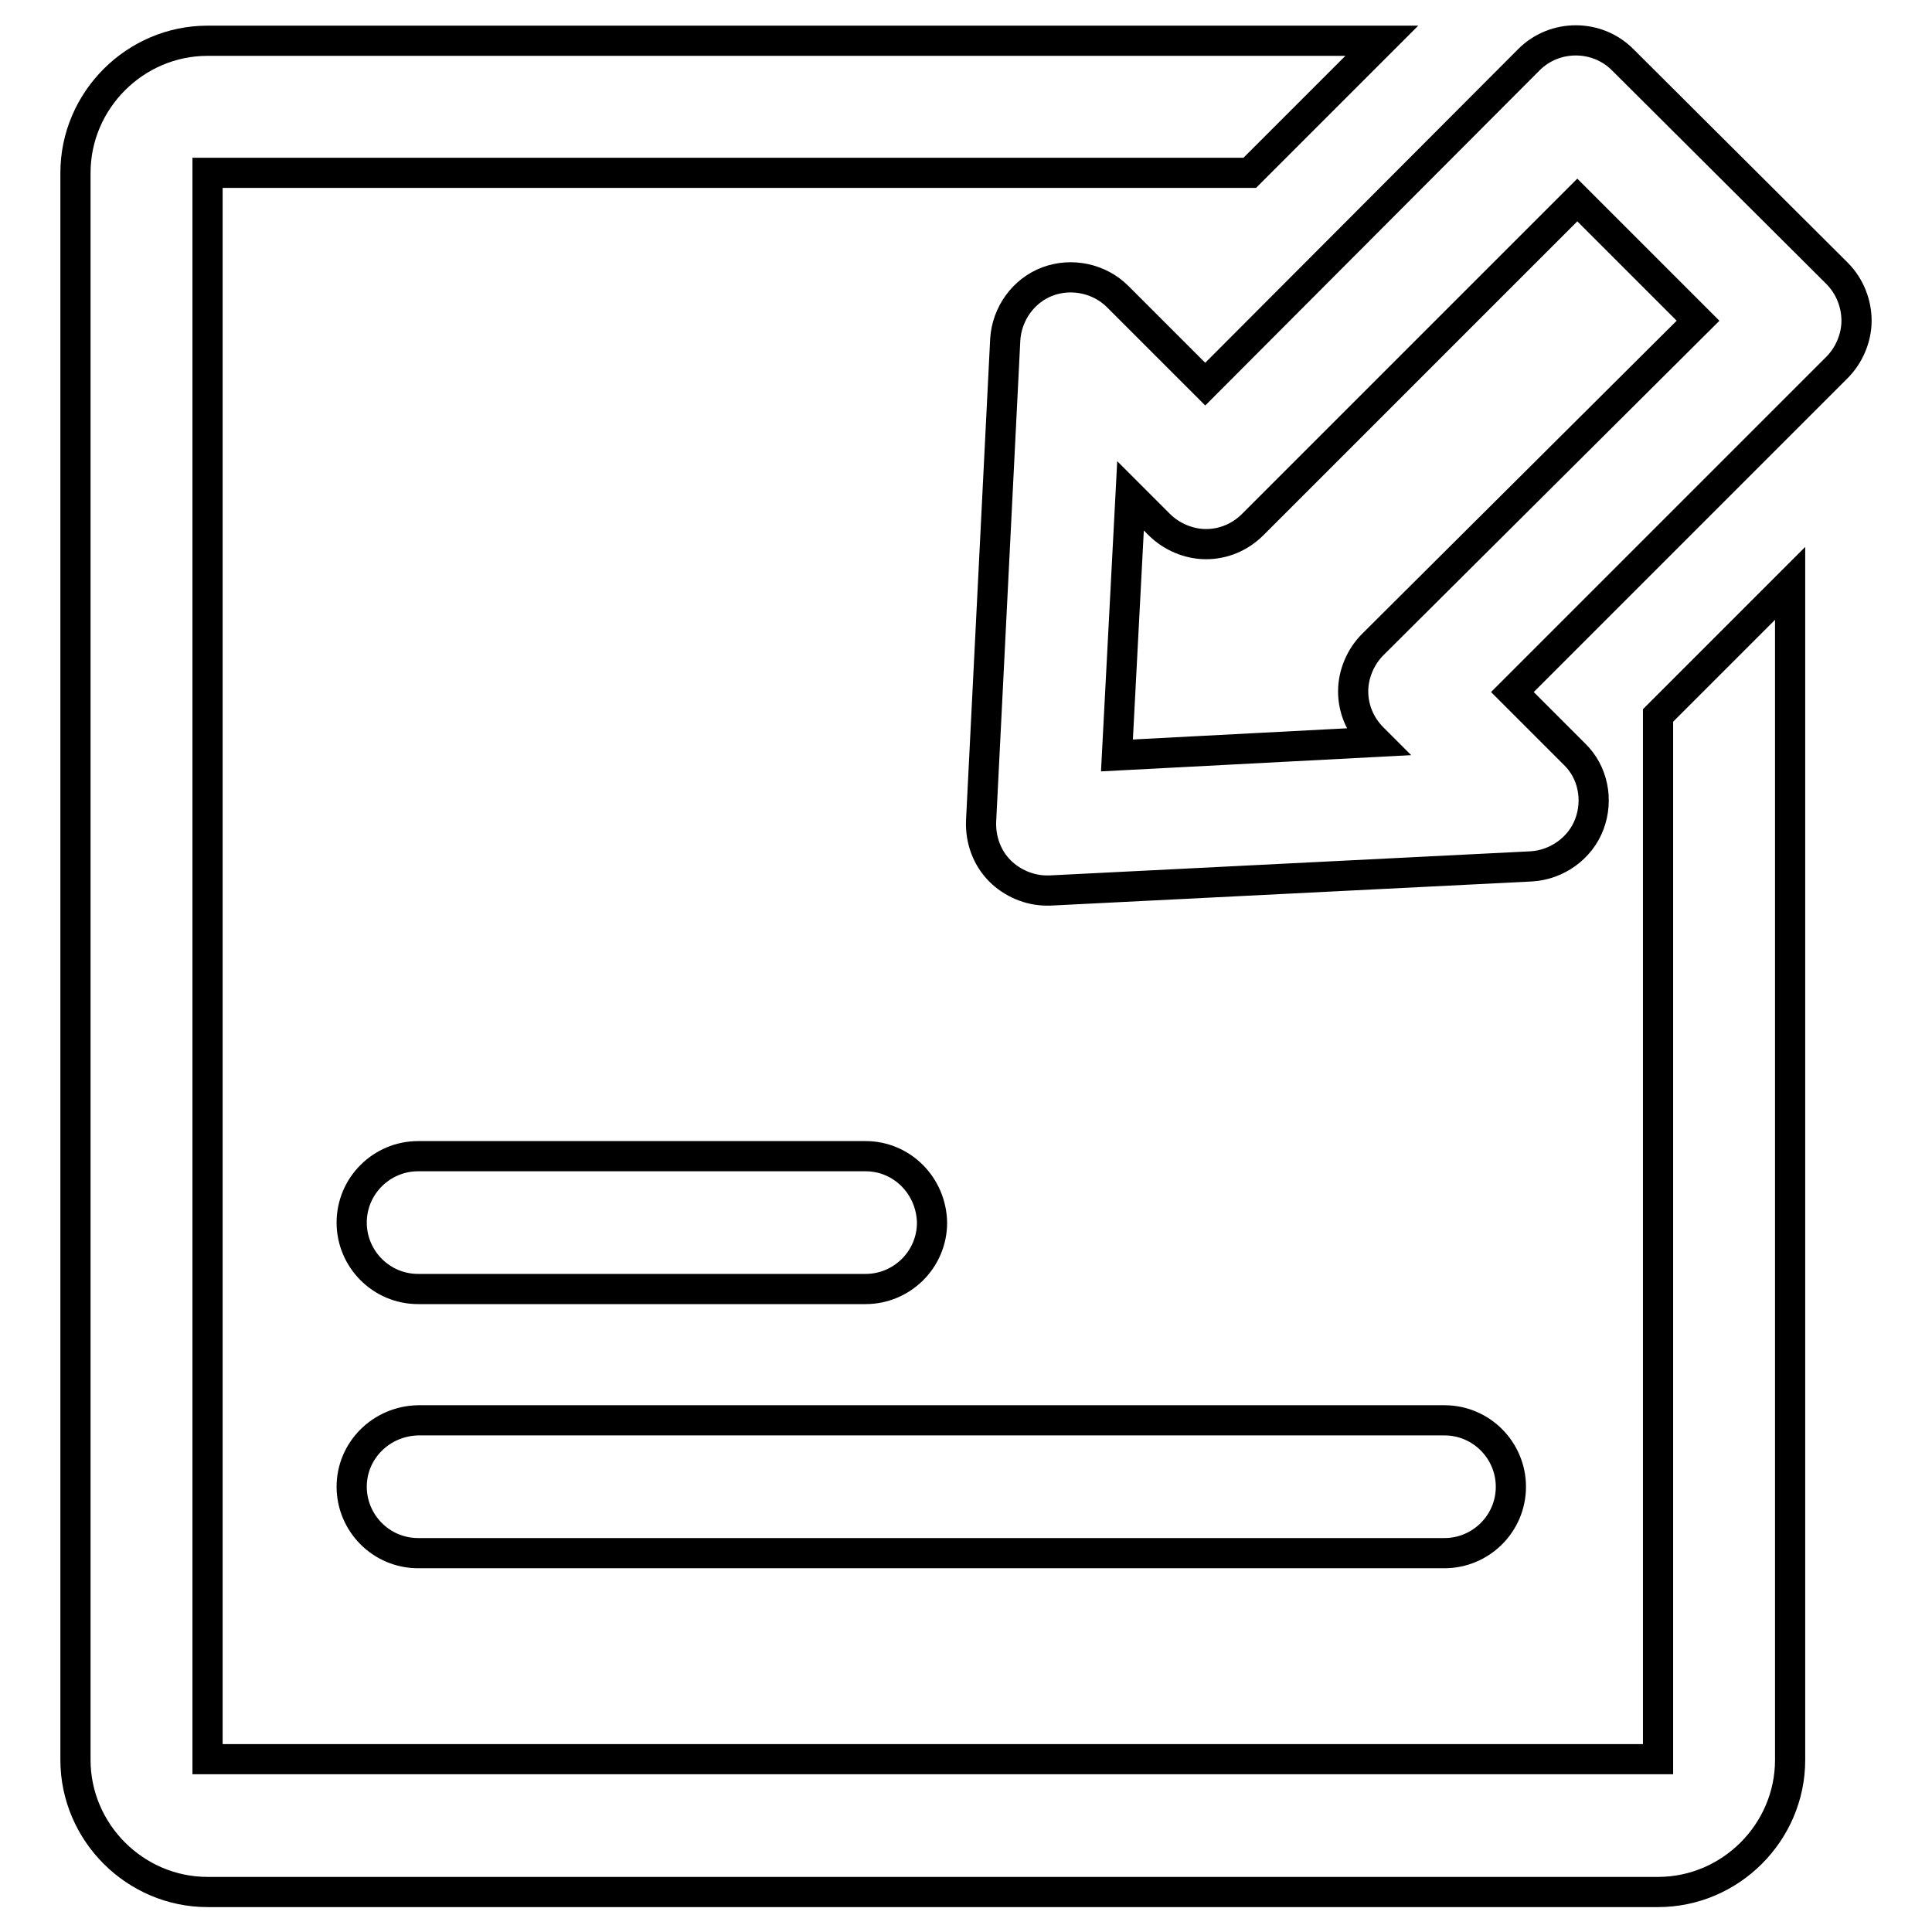
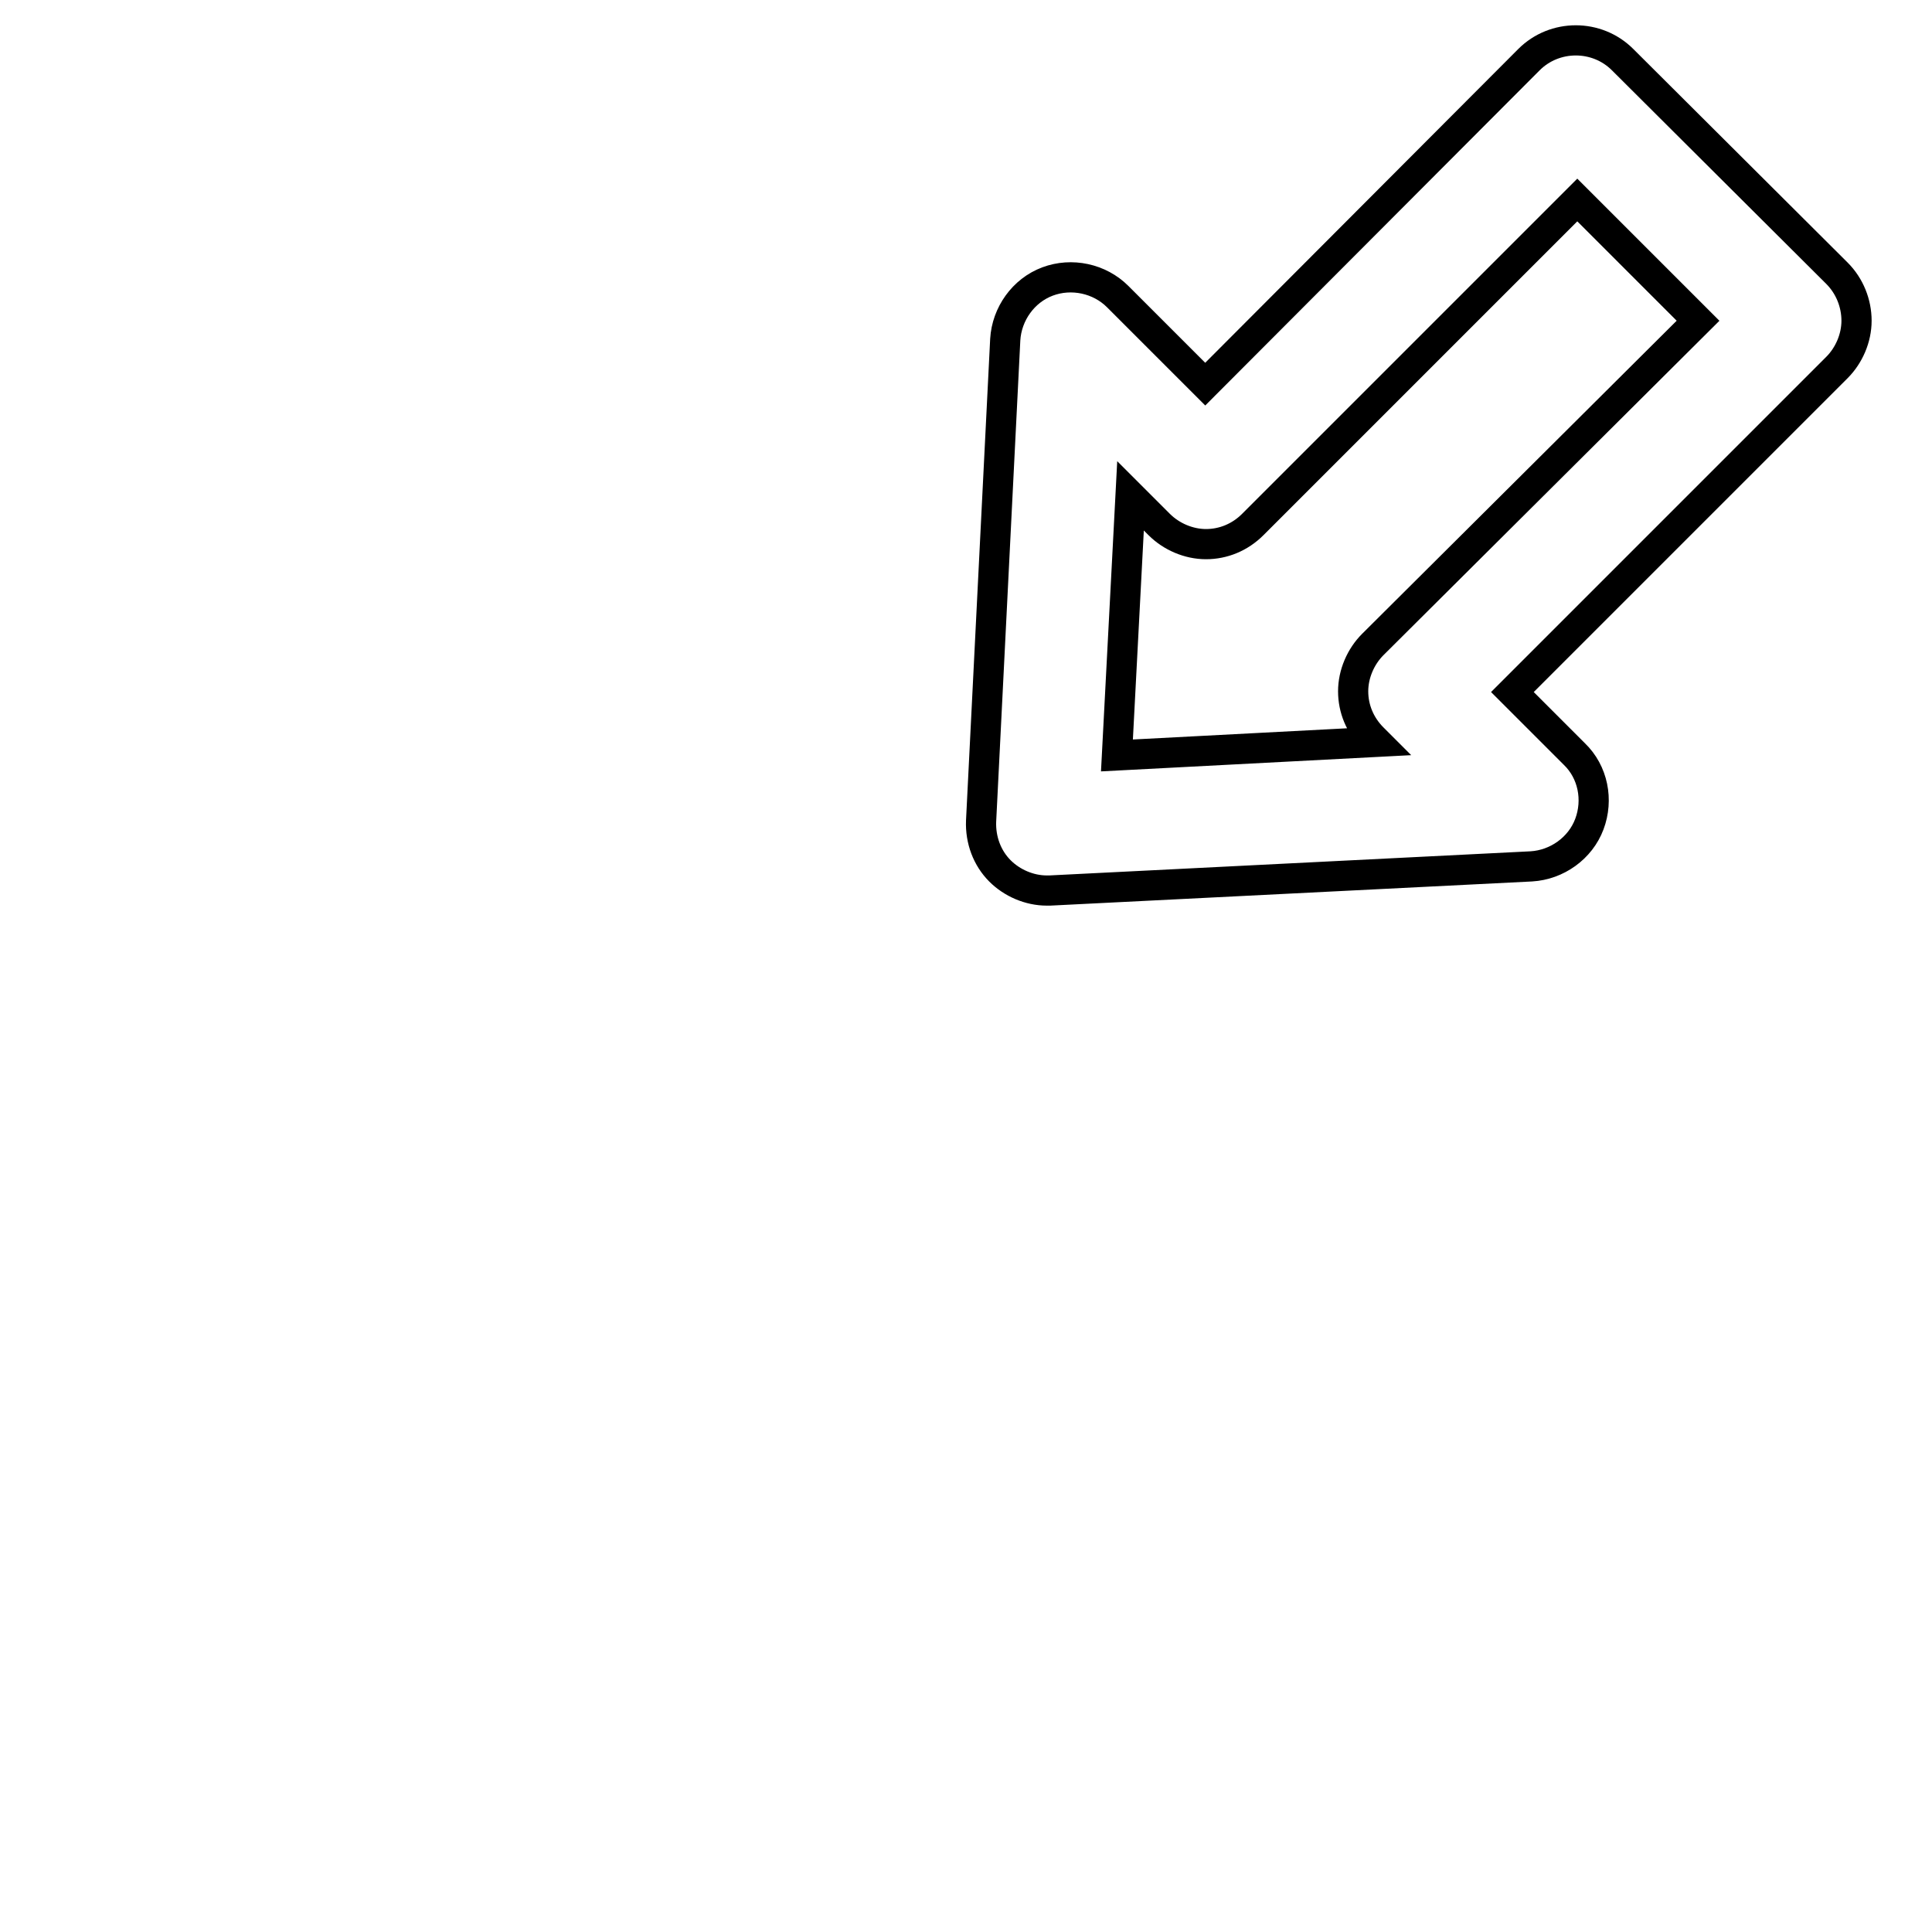
<svg xmlns="http://www.w3.org/2000/svg" version="1.1" x="0px" y="0px" viewBox="0 0 256 256" enable-background="new 0 0 256 256" xml:space="preserve">
  <g>
-     <path stroke-width="4" fill-opacity="0" stroke="#000000" d="M46.6,197c0,4.8,3.9,8.8,8.8,8.8h136c4.8,0,8.8-3.9,8.8-8.8c0-4.8-3.9-8.8-8.8-8.8h-136 C50.5,188.3,46.6,192.2,46.6,197z M114.7,153.2H55.4c-4.8,0-8.8,3.9-8.8,8.8c0,4.8,3.9,8.8,8.8,8.8h59.3c4.8,0,8.8-3.9,8.8-8.8 C123.4,157.1,119.5,153.2,114.7,153.2L114.7,153.2z" />
-     <path stroke-width="4" fill-opacity="0" stroke="#000000" d="M219.7,233.1L219.7,233.1l-192.2,0l0,0V22.9l0,0h138.1l17.5-17.5H27.5C17.9,5.4,10,13.3,10,22.9v210.3 c0,9.6,7.9,17.5,17.5,17.5h192.2c9.6,0,17.5-7.9,17.5-17.5V77.3l-17.5,17.5V233.1z" />
-     <path stroke-width="4" fill-opacity="0" stroke="#000000" d="M243.4,36.2L215,7.9c-3.4-3.4-9-3.4-12.4,0l-42.9,43l-11.6-11.6c-2.4-2.4-6.1-3.2-9.3-2 c-3.2,1.2-5.4,4.3-5.6,7.7l-3.2,63.8c-0.1,2.5,0.8,4.9,2.5,6.6c1.6,1.6,3.9,2.6,6.2,2.6h0.4l63.8-3.2c3.4-0.2,6.5-2.4,7.7-5.6 c1.2-3.2,0.5-6.9-2-9.3l-8.2-8.2l43-43c1.6-1.6,2.6-3.9,2.6-6.2S245.1,37.9,243.4,36.2L243.4,36.2z M181.9,85.4 c-1.6,1.6-2.6,3.9-2.6,6.2s0.9,4.5,2.6,6.2l0.5,0.5l-34.4,1.8l1.8-34.4l3.8,3.8c1.6,1.6,3.9,2.6,6.2,2.6s4.5-0.9,6.2-2.6l43-43 l16,16L181.9,85.4L181.9,85.4z" />
+     <path stroke-width="4" fill-opacity="0" stroke="#000000" d="M243.4,36.2L215,7.9c-3.4-3.4-9-3.4-12.4,0l-42.9,43l-11.6-11.6c-2.4-2.4-6.1-3.2-9.3-2 c-3.2,1.2-5.4,4.3-5.6,7.7l-3.2,63.8c-0.1,2.5,0.8,4.9,2.5,6.6c1.6,1.6,3.9,2.6,6.2,2.6h0.4l63.8-3.2c3.4-0.2,6.5-2.4,7.7-5.6 c1.2-3.2,0.5-6.9-2-9.3l-8.2-8.2l43-43c1.6-1.6,2.6-3.9,2.6-6.2S245.1,37.9,243.4,36.2L243.4,36.2z M181.9,85.4 c-1.6,1.6-2.6,3.9-2.6,6.2s0.9,4.5,2.6,6.2l0.5,0.5l-34.4,1.8l1.8-34.4l3.8,3.8c1.6,1.6,3.9,2.6,6.2,2.6s4.5-0.9,6.2-2.6l43-43 l16,16L181.9,85.4z" />
  </g>
</svg>